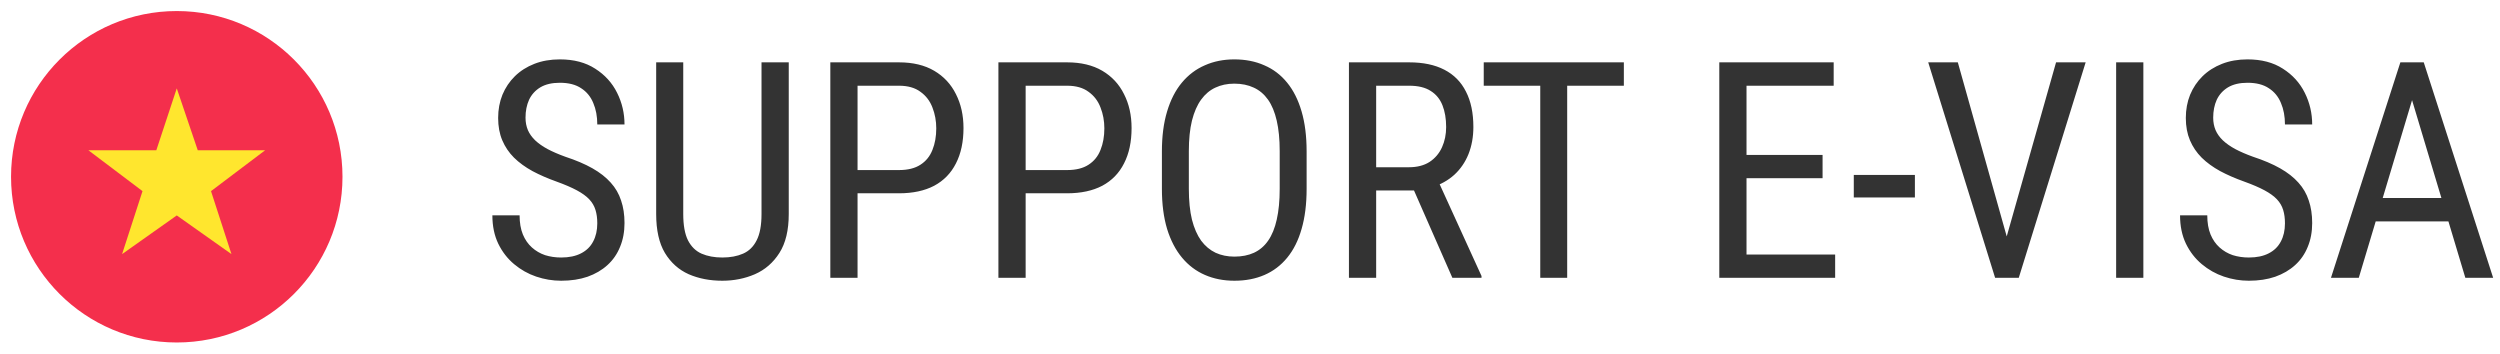
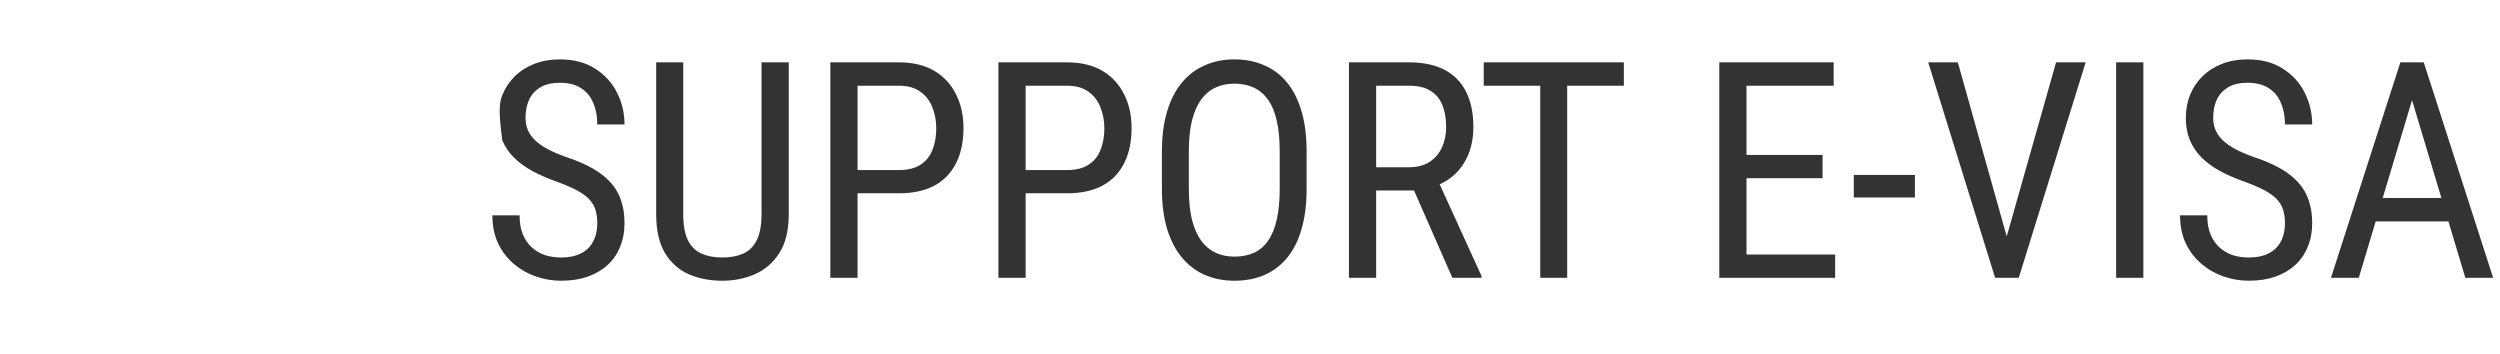
<svg xmlns="http://www.w3.org/2000/svg" width="198" height="28" viewBox="0 0 198 28" fill="none">
  <g clip-path="url(#clip0_380_8)">
-     <path d="M14 27.125C21.249 27.125 27.125 21.249 27.125 14C27.125 6.751 21.249 0.875 14 0.875C6.751 0.875 0.875 6.751 0.875 14C0.875 21.249 6.751 27.125 14 27.125Z" fill="#F42F4C" />
-     <path d="M14 17.062L18.331 20.125L16.712 15.137L21 11.9H15.662L14 7L12.381 11.9H7L11.287 15.137L9.669 20.125L14 17.062Z" fill="#FFE62E" />
-   </g>
-   <path d="M47.305 17.688C47.305 17.289 47.258 16.938 47.164 16.633C47.07 16.32 46.906 16.039 46.672 15.789C46.438 15.539 46.109 15.301 45.688 15.074C45.266 14.848 44.73 14.617 44.082 14.383C43.379 14.133 42.742 13.855 42.172 13.551C41.602 13.238 41.113 12.883 40.707 12.484C40.309 12.086 40 11.629 39.781 11.113C39.562 10.598 39.453 10.008 39.453 9.344C39.453 8.68 39.566 8.066 39.793 7.504C40.027 6.941 40.355 6.453 40.777 6.039C41.207 5.617 41.723 5.289 42.324 5.055C42.926 4.82 43.598 4.703 44.34 4.703C45.449 4.703 46.383 4.949 47.141 5.441C47.906 5.926 48.484 6.562 48.875 7.352C49.266 8.133 49.461 8.969 49.461 9.859H47.305C47.305 9.219 47.199 8.652 46.988 8.16C46.785 7.66 46.465 7.27 46.027 6.988C45.598 6.699 45.035 6.555 44.34 6.555C43.715 6.555 43.199 6.676 42.793 6.918C42.395 7.16 42.098 7.488 41.902 7.902C41.715 8.316 41.621 8.789 41.621 9.32C41.621 9.68 41.684 10.008 41.809 10.305C41.934 10.594 42.125 10.863 42.383 11.113C42.648 11.363 42.977 11.594 43.367 11.805C43.766 12.016 44.234 12.219 44.773 12.414C45.609 12.688 46.324 12.992 46.918 13.328C47.512 13.664 47.996 14.043 48.371 14.465C48.746 14.879 49.02 15.352 49.191 15.883C49.371 16.406 49.461 17 49.461 17.664C49.461 18.359 49.344 18.988 49.109 19.551C48.883 20.113 48.551 20.594 48.113 20.992C47.676 21.391 47.148 21.699 46.531 21.918C45.914 22.129 45.219 22.234 44.445 22.234C43.773 22.234 43.113 22.125 42.465 21.906C41.824 21.688 41.242 21.359 40.719 20.922C40.195 20.484 39.777 19.945 39.465 19.305C39.152 18.656 38.996 17.906 38.996 17.055H41.152C41.152 17.641 41.238 18.145 41.41 18.566C41.582 18.98 41.82 19.324 42.125 19.598C42.43 19.871 42.777 20.074 43.168 20.207C43.566 20.332 43.992 20.395 44.445 20.395C45.07 20.395 45.594 20.285 46.016 20.066C46.445 19.848 46.766 19.535 46.977 19.129C47.195 18.723 47.305 18.242 47.305 17.688ZM60.312 4.938H62.469V16.949C62.469 18.23 62.223 19.258 61.73 20.031C61.238 20.805 60.59 21.367 59.785 21.719C58.988 22.062 58.129 22.234 57.207 22.234C56.223 22.234 55.336 22.062 54.547 21.719C53.758 21.367 53.129 20.805 52.66 20.031C52.199 19.258 51.969 18.23 51.969 16.949V4.938H54.113V16.949C54.113 17.84 54.238 18.535 54.488 19.035C54.746 19.535 55.105 19.887 55.566 20.09C56.035 20.293 56.582 20.395 57.207 20.395C57.84 20.395 58.387 20.293 58.848 20.09C59.316 19.887 59.676 19.535 59.926 19.035C60.184 18.535 60.312 17.84 60.312 16.949V4.938ZM71.199 15.309H67.473V13.469H71.199C71.902 13.469 72.469 13.328 72.898 13.047C73.336 12.766 73.652 12.375 73.848 11.875C74.051 11.375 74.152 10.805 74.152 10.164C74.152 9.578 74.051 9.027 73.848 8.512C73.652 7.996 73.336 7.582 72.898 7.27C72.469 6.949 71.902 6.789 71.199 6.789H67.918V22H65.762V4.938H71.199C72.301 4.938 73.231 5.16 73.988 5.605C74.746 6.051 75.32 6.668 75.711 7.457C76.109 8.238 76.309 9.133 76.309 10.141C76.309 11.234 76.109 12.168 75.711 12.941C75.32 13.715 74.746 14.305 73.988 14.711C73.231 15.109 72.301 15.309 71.199 15.309ZM84.512 15.309H80.785V13.469H84.512C85.215 13.469 85.781 13.328 86.211 13.047C86.648 12.766 86.965 12.375 87.16 11.875C87.363 11.375 87.465 10.805 87.465 10.164C87.465 9.578 87.363 9.027 87.16 8.512C86.965 7.996 86.648 7.582 86.211 7.27C85.781 6.949 85.215 6.789 84.512 6.789H81.231V22H79.074V4.938H84.512C85.613 4.938 86.543 5.16 87.301 5.605C88.059 6.051 88.633 6.668 89.023 7.457C89.422 8.238 89.621 9.133 89.621 10.141C89.621 11.234 89.422 12.168 89.023 12.941C88.633 13.715 88.059 14.305 87.301 14.711C86.543 15.109 85.613 15.309 84.512 15.309ZM103.484 11.992V14.957C103.484 16.16 103.352 17.219 103.086 18.133C102.828 19.039 102.449 19.797 101.949 20.406C101.449 21.016 100.848 21.473 100.145 21.777C99.441 22.082 98.648 22.234 97.766 22.234C96.914 22.234 96.137 22.082 95.434 21.777C94.731 21.473 94.125 21.016 93.617 20.406C93.109 19.797 92.715 19.039 92.434 18.133C92.16 17.219 92.023 16.16 92.023 14.957V11.992C92.023 10.789 92.16 9.734 92.434 8.828C92.707 7.914 93.098 7.152 93.606 6.543C94.113 5.934 94.719 5.477 95.422 5.172C96.125 4.859 96.902 4.703 97.754 4.703C98.637 4.703 99.43 4.859 100.133 5.172C100.844 5.477 101.445 5.934 101.938 6.543C102.438 7.152 102.82 7.914 103.086 8.828C103.352 9.734 103.484 10.789 103.484 11.992ZM101.352 14.957V11.969C101.352 11.031 101.273 10.227 101.117 9.555C100.961 8.875 100.73 8.32 100.426 7.891C100.121 7.461 99.746 7.145 99.301 6.941C98.856 6.73 98.34 6.625 97.754 6.625C97.199 6.625 96.699 6.73 96.254 6.941C95.816 7.145 95.441 7.461 95.129 7.891C94.816 8.32 94.574 8.875 94.402 9.555C94.238 10.227 94.156 11.031 94.156 11.969V14.957C94.156 15.902 94.238 16.715 94.402 17.395C94.574 18.066 94.816 18.621 95.129 19.059C95.449 19.488 95.832 19.809 96.277 20.02C96.723 20.223 97.219 20.324 97.766 20.324C98.352 20.324 98.867 20.223 99.312 20.02C99.766 19.809 100.141 19.488 100.438 19.059C100.742 18.621 100.969 18.066 101.117 17.395C101.273 16.715 101.352 15.902 101.352 14.957ZM106.836 4.938H111.605C112.715 4.938 113.645 5.133 114.395 5.523C115.152 5.914 115.723 6.492 116.105 7.258C116.496 8.016 116.691 8.949 116.691 10.059C116.691 10.84 116.562 11.555 116.305 12.203C116.047 12.844 115.672 13.391 115.18 13.844C114.688 14.289 114.09 14.621 113.387 14.84L112.801 15.086H108.547L108.523 13.246H111.582C112.238 13.246 112.785 13.105 113.223 12.824C113.66 12.535 113.988 12.148 114.207 11.664C114.426 11.18 114.535 10.645 114.535 10.059C114.535 9.402 114.438 8.828 114.242 8.336C114.047 7.844 113.734 7.465 113.305 7.199C112.883 6.926 112.316 6.789 111.605 6.789H108.992V22H106.836V4.938ZM115.027 22L111.629 14.266L113.867 14.254L117.336 21.859V22H115.027ZM124.121 4.938V22H121.988V4.938H124.121ZM128.609 4.938V6.789H117.512V4.938H128.609ZM145.344 20.16V22H137.938V20.16H145.344ZM138.324 4.938V22H136.168V4.938H138.324ZM144.348 12.273V14.113H137.938V12.273H144.348ZM145.227 4.938V6.789H137.938V4.938H145.227ZM151.66 13.855V15.637H146.82V13.855H151.66ZM158.738 19.41L162.84 4.938H165.184L159.887 22H158.234L158.738 19.41ZM155.059 4.938L159.125 19.41L159.664 22H158.012L152.715 4.938H155.059ZM169.754 4.938V22H167.598V4.938H169.754ZM180.969 17.688C180.969 17.289 180.922 16.938 180.828 16.633C180.734 16.32 180.57 16.039 180.336 15.789C180.102 15.539 179.773 15.301 179.352 15.074C178.93 14.848 178.395 14.617 177.746 14.383C177.043 14.133 176.406 13.855 175.836 13.551C175.266 13.238 174.777 12.883 174.371 12.484C173.973 12.086 173.664 11.629 173.445 11.113C173.227 10.598 173.117 10.008 173.117 9.344C173.117 8.68 173.23 8.066 173.457 7.504C173.691 6.941 174.02 6.453 174.441 6.039C174.871 5.617 175.387 5.289 175.988 5.055C176.59 4.82 177.262 4.703 178.004 4.703C179.113 4.703 180.047 4.949 180.805 5.441C181.57 5.926 182.148 6.562 182.539 7.352C182.93 8.133 183.125 8.969 183.125 9.859H180.969C180.969 9.219 180.863 8.652 180.652 8.16C180.449 7.66 180.129 7.27 179.691 6.988C179.262 6.699 178.699 6.555 178.004 6.555C177.379 6.555 176.863 6.676 176.457 6.918C176.059 7.16 175.762 7.488 175.566 7.902C175.379 8.316 175.285 8.789 175.285 9.32C175.285 9.68 175.348 10.008 175.473 10.305C175.598 10.594 175.789 10.863 176.047 11.113C176.312 11.363 176.641 11.594 177.031 11.805C177.43 12.016 177.898 12.219 178.438 12.414C179.273 12.688 179.988 12.992 180.582 13.328C181.176 13.664 181.66 14.043 182.035 14.465C182.41 14.879 182.684 15.352 182.855 15.883C183.035 16.406 183.125 17 183.125 17.664C183.125 18.359 183.008 18.988 182.773 19.551C182.547 20.113 182.215 20.594 181.777 20.992C181.34 21.391 180.812 21.699 180.195 21.918C179.578 22.129 178.883 22.234 178.109 22.234C177.438 22.234 176.777 22.125 176.129 21.906C175.488 21.688 174.906 21.359 174.383 20.922C173.859 20.484 173.441 19.945 173.129 19.305C172.816 18.656 172.66 17.906 172.66 17.055H174.816C174.816 17.641 174.902 18.145 175.074 18.566C175.246 18.98 175.484 19.324 175.789 19.598C176.094 19.871 176.441 20.074 176.832 20.207C177.23 20.332 177.656 20.395 178.109 20.395C178.734 20.395 179.258 20.285 179.68 20.066C180.109 19.848 180.43 19.535 180.641 19.129C180.859 18.723 180.969 18.242 180.969 17.688ZM191.48 6.449L186.816 22H184.613L190.109 4.938H191.492L191.48 6.449ZM195.254 22L190.59 6.449L190.566 4.938H191.961L197.457 22H195.254ZM195.254 15.684V17.535H187.027V15.684H195.254Z" fill="#333333" />
+     </g>
+   <path d="M47.305 17.688C47.305 17.289 47.258 16.938 47.164 16.633C47.07 16.32 46.906 16.039 46.672 15.789C46.438 15.539 46.109 15.301 45.688 15.074C45.266 14.848 44.73 14.617 44.082 14.383C43.379 14.133 42.742 13.855 42.172 13.551C41.602 13.238 41.113 12.883 40.707 12.484C40.309 12.086 40 11.629 39.781 11.113C39.453 8.68 39.566 8.066 39.793 7.504C40.027 6.941 40.355 6.453 40.777 6.039C41.207 5.617 41.723 5.289 42.324 5.055C42.926 4.82 43.598 4.703 44.34 4.703C45.449 4.703 46.383 4.949 47.141 5.441C47.906 5.926 48.484 6.562 48.875 7.352C49.266 8.133 49.461 8.969 49.461 9.859H47.305C47.305 9.219 47.199 8.652 46.988 8.16C46.785 7.66 46.465 7.27 46.027 6.988C45.598 6.699 45.035 6.555 44.34 6.555C43.715 6.555 43.199 6.676 42.793 6.918C42.395 7.16 42.098 7.488 41.902 7.902C41.715 8.316 41.621 8.789 41.621 9.32C41.621 9.68 41.684 10.008 41.809 10.305C41.934 10.594 42.125 10.863 42.383 11.113C42.648 11.363 42.977 11.594 43.367 11.805C43.766 12.016 44.234 12.219 44.773 12.414C45.609 12.688 46.324 12.992 46.918 13.328C47.512 13.664 47.996 14.043 48.371 14.465C48.746 14.879 49.02 15.352 49.191 15.883C49.371 16.406 49.461 17 49.461 17.664C49.461 18.359 49.344 18.988 49.109 19.551C48.883 20.113 48.551 20.594 48.113 20.992C47.676 21.391 47.148 21.699 46.531 21.918C45.914 22.129 45.219 22.234 44.445 22.234C43.773 22.234 43.113 22.125 42.465 21.906C41.824 21.688 41.242 21.359 40.719 20.922C40.195 20.484 39.777 19.945 39.465 19.305C39.152 18.656 38.996 17.906 38.996 17.055H41.152C41.152 17.641 41.238 18.145 41.41 18.566C41.582 18.98 41.82 19.324 42.125 19.598C42.43 19.871 42.777 20.074 43.168 20.207C43.566 20.332 43.992 20.395 44.445 20.395C45.07 20.395 45.594 20.285 46.016 20.066C46.445 19.848 46.766 19.535 46.977 19.129C47.195 18.723 47.305 18.242 47.305 17.688ZM60.312 4.938H62.469V16.949C62.469 18.23 62.223 19.258 61.73 20.031C61.238 20.805 60.59 21.367 59.785 21.719C58.988 22.062 58.129 22.234 57.207 22.234C56.223 22.234 55.336 22.062 54.547 21.719C53.758 21.367 53.129 20.805 52.66 20.031C52.199 19.258 51.969 18.23 51.969 16.949V4.938H54.113V16.949C54.113 17.84 54.238 18.535 54.488 19.035C54.746 19.535 55.105 19.887 55.566 20.09C56.035 20.293 56.582 20.395 57.207 20.395C57.84 20.395 58.387 20.293 58.848 20.09C59.316 19.887 59.676 19.535 59.926 19.035C60.184 18.535 60.312 17.84 60.312 16.949V4.938ZM71.199 15.309H67.473V13.469H71.199C71.902 13.469 72.469 13.328 72.898 13.047C73.336 12.766 73.652 12.375 73.848 11.875C74.051 11.375 74.152 10.805 74.152 10.164C74.152 9.578 74.051 9.027 73.848 8.512C73.652 7.996 73.336 7.582 72.898 7.27C72.469 6.949 71.902 6.789 71.199 6.789H67.918V22H65.762V4.938H71.199C72.301 4.938 73.231 5.16 73.988 5.605C74.746 6.051 75.32 6.668 75.711 7.457C76.109 8.238 76.309 9.133 76.309 10.141C76.309 11.234 76.109 12.168 75.711 12.941C75.32 13.715 74.746 14.305 73.988 14.711C73.231 15.109 72.301 15.309 71.199 15.309ZM84.512 15.309H80.785V13.469H84.512C85.215 13.469 85.781 13.328 86.211 13.047C86.648 12.766 86.965 12.375 87.16 11.875C87.363 11.375 87.465 10.805 87.465 10.164C87.465 9.578 87.363 9.027 87.16 8.512C86.965 7.996 86.648 7.582 86.211 7.27C85.781 6.949 85.215 6.789 84.512 6.789H81.231V22H79.074V4.938H84.512C85.613 4.938 86.543 5.16 87.301 5.605C88.059 6.051 88.633 6.668 89.023 7.457C89.422 8.238 89.621 9.133 89.621 10.141C89.621 11.234 89.422 12.168 89.023 12.941C88.633 13.715 88.059 14.305 87.301 14.711C86.543 15.109 85.613 15.309 84.512 15.309ZM103.484 11.992V14.957C103.484 16.16 103.352 17.219 103.086 18.133C102.828 19.039 102.449 19.797 101.949 20.406C101.449 21.016 100.848 21.473 100.145 21.777C99.441 22.082 98.648 22.234 97.766 22.234C96.914 22.234 96.137 22.082 95.434 21.777C94.731 21.473 94.125 21.016 93.617 20.406C93.109 19.797 92.715 19.039 92.434 18.133C92.16 17.219 92.023 16.16 92.023 14.957V11.992C92.023 10.789 92.16 9.734 92.434 8.828C92.707 7.914 93.098 7.152 93.606 6.543C94.113 5.934 94.719 5.477 95.422 5.172C96.125 4.859 96.902 4.703 97.754 4.703C98.637 4.703 99.43 4.859 100.133 5.172C100.844 5.477 101.445 5.934 101.938 6.543C102.438 7.152 102.82 7.914 103.086 8.828C103.352 9.734 103.484 10.789 103.484 11.992ZM101.352 14.957V11.969C101.352 11.031 101.273 10.227 101.117 9.555C100.961 8.875 100.73 8.32 100.426 7.891C100.121 7.461 99.746 7.145 99.301 6.941C98.856 6.73 98.34 6.625 97.754 6.625C97.199 6.625 96.699 6.73 96.254 6.941C95.816 7.145 95.441 7.461 95.129 7.891C94.816 8.32 94.574 8.875 94.402 9.555C94.238 10.227 94.156 11.031 94.156 11.969V14.957C94.156 15.902 94.238 16.715 94.402 17.395C94.574 18.066 94.816 18.621 95.129 19.059C95.449 19.488 95.832 19.809 96.277 20.02C96.723 20.223 97.219 20.324 97.766 20.324C98.352 20.324 98.867 20.223 99.312 20.02C99.766 19.809 100.141 19.488 100.438 19.059C100.742 18.621 100.969 18.066 101.117 17.395C101.273 16.715 101.352 15.902 101.352 14.957ZM106.836 4.938H111.605C112.715 4.938 113.645 5.133 114.395 5.523C115.152 5.914 115.723 6.492 116.105 7.258C116.496 8.016 116.691 8.949 116.691 10.059C116.691 10.84 116.562 11.555 116.305 12.203C116.047 12.844 115.672 13.391 115.18 13.844C114.688 14.289 114.09 14.621 113.387 14.84L112.801 15.086H108.547L108.523 13.246H111.582C112.238 13.246 112.785 13.105 113.223 12.824C113.66 12.535 113.988 12.148 114.207 11.664C114.426 11.18 114.535 10.645 114.535 10.059C114.535 9.402 114.438 8.828 114.242 8.336C114.047 7.844 113.734 7.465 113.305 7.199C112.883 6.926 112.316 6.789 111.605 6.789H108.992V22H106.836V4.938ZM115.027 22L111.629 14.266L113.867 14.254L117.336 21.859V22H115.027ZM124.121 4.938V22H121.988V4.938H124.121ZM128.609 4.938V6.789H117.512V4.938H128.609ZM145.344 20.16V22H137.938V20.16H145.344ZM138.324 4.938V22H136.168V4.938H138.324ZM144.348 12.273V14.113H137.938V12.273H144.348ZM145.227 4.938V6.789H137.938V4.938H145.227ZM151.66 13.855V15.637H146.82V13.855H151.66ZM158.738 19.41L162.84 4.938H165.184L159.887 22H158.234L158.738 19.41ZM155.059 4.938L159.125 19.41L159.664 22H158.012L152.715 4.938H155.059ZM169.754 4.938V22H167.598V4.938H169.754ZM180.969 17.688C180.969 17.289 180.922 16.938 180.828 16.633C180.734 16.32 180.57 16.039 180.336 15.789C180.102 15.539 179.773 15.301 179.352 15.074C178.93 14.848 178.395 14.617 177.746 14.383C177.043 14.133 176.406 13.855 175.836 13.551C175.266 13.238 174.777 12.883 174.371 12.484C173.973 12.086 173.664 11.629 173.445 11.113C173.227 10.598 173.117 10.008 173.117 9.344C173.117 8.68 173.23 8.066 173.457 7.504C173.691 6.941 174.02 6.453 174.441 6.039C174.871 5.617 175.387 5.289 175.988 5.055C176.59 4.82 177.262 4.703 178.004 4.703C179.113 4.703 180.047 4.949 180.805 5.441C181.57 5.926 182.148 6.562 182.539 7.352C182.93 8.133 183.125 8.969 183.125 9.859H180.969C180.969 9.219 180.863 8.652 180.652 8.16C180.449 7.66 180.129 7.27 179.691 6.988C179.262 6.699 178.699 6.555 178.004 6.555C177.379 6.555 176.863 6.676 176.457 6.918C176.059 7.16 175.762 7.488 175.566 7.902C175.379 8.316 175.285 8.789 175.285 9.32C175.285 9.68 175.348 10.008 175.473 10.305C175.598 10.594 175.789 10.863 176.047 11.113C176.312 11.363 176.641 11.594 177.031 11.805C177.43 12.016 177.898 12.219 178.438 12.414C179.273 12.688 179.988 12.992 180.582 13.328C181.176 13.664 181.66 14.043 182.035 14.465C182.41 14.879 182.684 15.352 182.855 15.883C183.035 16.406 183.125 17 183.125 17.664C183.125 18.359 183.008 18.988 182.773 19.551C182.547 20.113 182.215 20.594 181.777 20.992C181.34 21.391 180.812 21.699 180.195 21.918C179.578 22.129 178.883 22.234 178.109 22.234C177.438 22.234 176.777 22.125 176.129 21.906C175.488 21.688 174.906 21.359 174.383 20.922C173.859 20.484 173.441 19.945 173.129 19.305C172.816 18.656 172.66 17.906 172.66 17.055H174.816C174.816 17.641 174.902 18.145 175.074 18.566C175.246 18.98 175.484 19.324 175.789 19.598C176.094 19.871 176.441 20.074 176.832 20.207C177.23 20.332 177.656 20.395 178.109 20.395C178.734 20.395 179.258 20.285 179.68 20.066C180.109 19.848 180.43 19.535 180.641 19.129C180.859 18.723 180.969 18.242 180.969 17.688ZM191.48 6.449L186.816 22H184.613L190.109 4.938H191.492L191.48 6.449ZM195.254 22L190.59 6.449L190.566 4.938H191.961L197.457 22H195.254ZM195.254 15.684V17.535H187.027V15.684H195.254Z" fill="#333333" />
  <defs>
    <clipPath id="clip0_380_8">
-       <rect width="28" height="28" fill="white" />
-     </clipPath>
+       </clipPath>
  </defs>
</svg>